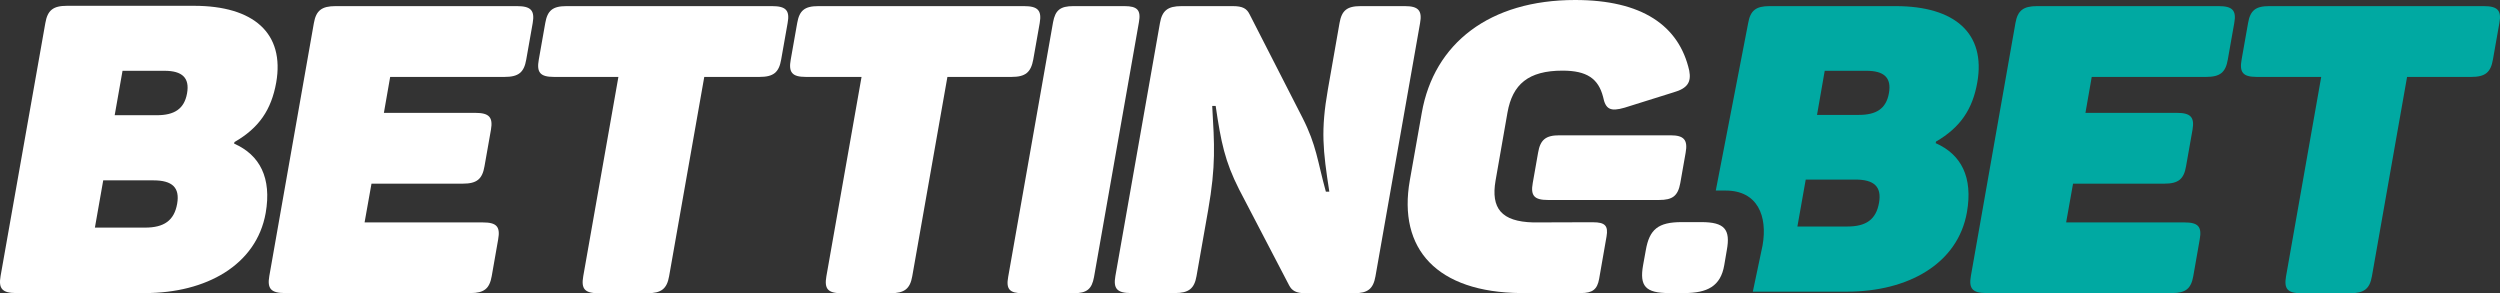
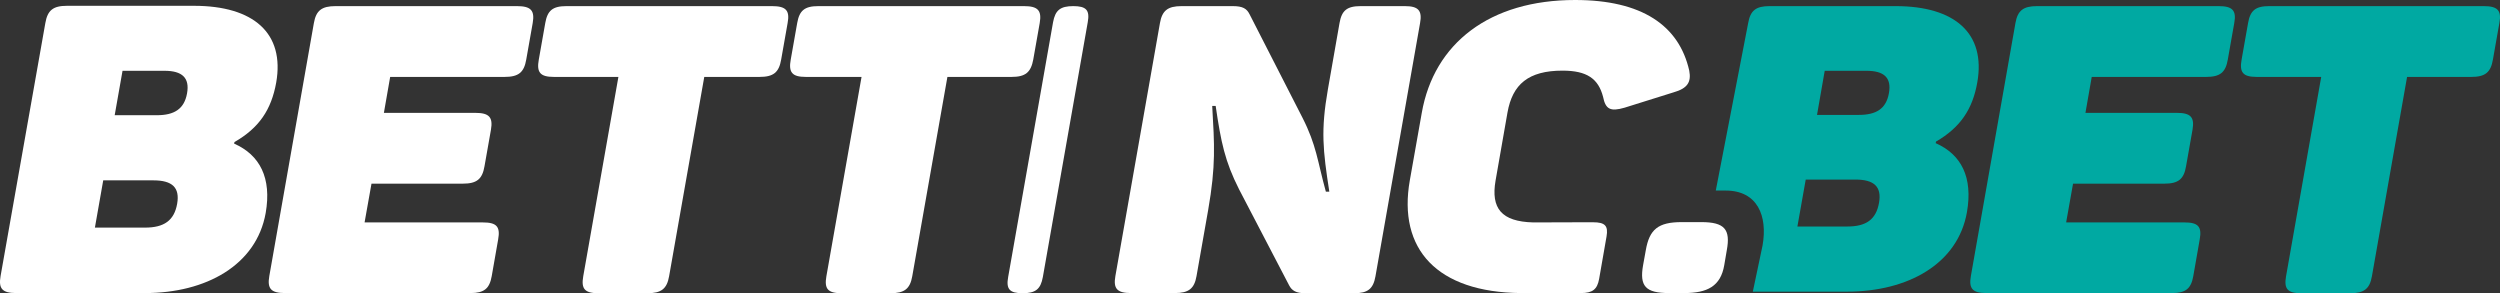
<svg xmlns="http://www.w3.org/2000/svg" id="Layer_2" viewBox="0 0 1592.66 186.8">
  <rect x="0" y="0" width="1592.66" height="186.8" fill="#333333" stroke="none" />
  <defs>
    <style>.cls-1{fill:none;}.cls-2{fill:#00a9a2;}.cls-3{fill:#fff;}</style>
  </defs>
  <g id="Layer_1-2">
    <path class="cls-1" d="M104.86,45.1h-26.8l-5,28.3h26.8c11,0,17.5-3.9,19.3-13.9,1.8-10-3.2-14.4-14.3-14.4Z" />
-     <path class="cls-1" d="M97.86,114.9h-32l-5.3,30.1h32c11.9,0,18.4-4.4,20.4-15.2,1.7-10.3-3.2-14.9-15.1-14.9Z" />
-     <path class="cls-3" d="M716.36,3.9h-32.6c-8.3,0-11.5,2.6-12.9,10.3l-28.6,162.3c-1.4,7.7.9,10.3,9.2,10.3h32.6c8.3,0,11.5-2.6,12.9-10.3l28.6-162.3c1.4-7.7-.9-10.3-9.2-10.3Z" />
+     <path class="cls-3" d="M716.36,3.9h-32.6c-8.3,0-11.5,2.6-12.9,10.3l-28.6,162.3c-1.4,7.7.9,10.3,9.2,10.3c8.3,0,11.5-2.6,12.9-10.3l28.6-162.3c1.4-7.7-.9-10.3-9.2-10.3Z" />
    <path class="cls-3" d="M895.06,3.9h-28.2c-8.8,0-12.1,2.8-13.5,10.8l-7.4,42.2c-4.6,26.3-3.2,38.6.9,65.2h-2.2c-5.4-19.6-5.9-29.4-14.9-47.1l-33.7-65.9c-1.8-3.6-4.3-5.2-10.7-5.2h-32.6c-8.8,0-12.4,2.8-13.8,10.8l-28.4,161.2c-1.4,8,1.1,10.8,10,10.8h27.9c8.8,0,12.4-2.8,13.8-10.8l7.4-42c5-28.6,4-41.7,2.6-66.4h2.2c3.4,23.2,5.9,35.3,14.9,53.1l31.8,61c1.8,3.6,4.6,5.2,10.4,5.2h31.2c8.6,0,12.1-2.8,13.5-10.8l28.4-161.2c1.5-8.1-1.1-10.9-9.6-10.9Z" />
    <path class="cls-3" d="M658.26,37.9l4.1-23.2c1.4-8-1.1-10.8-10-10.8h-131c-8.8,0-12.1,2.8-13.5,10.8l-4.1,23.2c-1.5,8.2.8,11.1,9.6,11.1h35.5l-22.4,127c-1.4,8,.9,10.8,9.7,10.8h31.2c8.8,0,12.4-2.8,13.8-10.8l22.4-127h40.9c8.8,0,12.3-2.9,13.8-11.1Z" />
    <path class="cls-3" d="M491.86,3.9h-131c-8.8,0-12.1,2.8-13.5,10.8l-4.1,23.2c-1.5,8.2.8,11.1,9.6,11.1h41.1l-22.4,127c-1.4,8,.9,10.8,9.7,10.8h31.2c8.8,0,12.4-2.8,13.8-10.8l22.4-127h35.2c8.8,0,12.4-2.8,13.8-11.1l4.1-23.2c1.5-8-1-10.8-9.9-10.8Z" />
    <path class="cls-3" d="M149.16,91.5l.2-1c15.7-9,23.5-20.6,26.6-37.9,5.5-31.4-14.3-48.9-52.4-48.9H42.66c-8.8,0-12.4,2.8-13.8,11.1L.36,175.9c-1.4,8,1.1,10.8,10,10.8h82c38.9,0,71-17.8,76.9-51,3.9-22.3-3.7-37-20.1-44.2ZM112.86,129.8c-1.9,10.8-8.5,15.2-20.4,15.2h-32l5.3-30.1h32c12,0,16.9,4.6,15.1,14.9ZM119.16,59.5c-1.8,10-8.2,13.9-19.3,13.9h-26.8l5-28.3h26.8c11.1,0,16.1,4.4,14.3,14.4Z" />
    <path class="cls-3" d="M329.36,3.9h-115.6c-8.8,0-12.4,2.8-13.8,10.8l-28.4,161.2c-1.4,8,1.1,10.8,10,10.8h118.2c8.6,0,12.1-2.8,13.5-10.8l4.1-23.4c1.5-8.2-1.1-10.8-9.7-10.8h-75.4l4.4-24.7h58.2c8.8,0,12.4-2.8,13.8-11.1l4.1-23.2c1.4-8-1.1-10.8-10-10.8h-58.2l4-22.9h72.9c8.8,0,12.4-2.8,13.8-11.1l4.1-23.2c1.4-8-1.1-10.8-10-10.8Z" />
-     <path class="cls-3" d="M1056.96,127.4c8.6,0,12-2.6,13.5-10.8l3.4-19.3c1.5-8.2-1.1-11.1-9.6-11.1h-70.9c-8.6,0-12.1,2.8-13.5,11.1l-3.4,19.3c-1.5,8.2,1.1,10.8,9.7,10.8h70.8Z" />
    <path class="cls-3" d="M1076.16,45c-6.5-28.8-30.2-45-72.7-45-54.4,0-89.9,27.5-97.7,71.9l-7.6,42.9c-7.8,44,17.4,71.4,70.7,71.9h38.2c7.5,0,10.5-2.3,11.7-9.1l4.7-26.9c1.2-6.8-.9-9.1-8.5-9.1h-7.4l-30.7.1c-20.5-.5-27.1-9.1-24.1-26.6l7.6-43.4c3.2-18,13.3-26.7,35.1-26.7,15.5,0,22.8,5.1,25.8,16.7,1.6,8,4.7,9.5,13.7,6.9l31.3-9.8c8.7-2.5,11.3-6.4,9.9-13.8Z" />
    <path class="cls-2" d="M1582.36,3.9h-136.7c-8.8,0-12.1,2.8-13.5,10.8l-4.1,23.2c-1.5,8.2.8,11.1,9.6,11.1h41.1l-22.4,127c-1.4,8,.9,10.8,9.7,10.8h31.2c8.8,0,12.4-2.8,13.8-10.8l22.4-127h40.9c8.8,0,12.4-2.8,13.8-11.1l4.1-23.2c1.5-8-1.1-10.8-9.9-10.8Z" />
    <path class="cls-2" d="M1413.46,3.9h-115.7c-8.8,0-12.4,2.8-13.8,10.8l-28.4,161.2c-1.4,8,1.1,10.8,10,10.8h118.2c8.6,0,12.1-2.8,13.5-10.8l4.1-23.4c1.5-8.2-1.1-10.8-9.7-10.8h-75.4l4.4-24.7h58.2c8.8,0,12.4-2.8,13.8-11.1l4.1-23.2c1.4-8-1.1-10.8-10-10.8h-58.2l4-22.9h72.9c8.8,0,12.4-2.8,13.8-11.1l4.1-23.2c1.5-8-1.1-10.8-9.9-10.8Z" />
    <path class="cls-3" d="M1083.86,141.5h-12.5c-15,0-20.6,4.6-22.9,18l-1.7,9.4c-2.4,13.5,1.6,17.8,16.6,17.8h9.5c14.8,0,23.3-4.3,25.6-17.8l1.6-9.4c2.5-13.4-1.4-18-16.2-18Z" />
    <path class="cls-2" d="M1259.66,52.5c5.5-31.2-14.2-48.6-52-48.6h-80.3c-8.8,0-12.3,2.8-13.7,11l-20.6,106.5h6.3c20.4,0,26.8,16.3,23.5,35,0,0-2.5,11.6-6.2,29.4h60c38.7,0,70.6-17.6,76.4-50.6,3.9-22.3-3.6-36.8-19.9-44l.2-1c15.5-9,23.3-20.6,26.3-37.7ZM1197.06,129.2c-1.9,10.8-8.4,15.1-20.2,15.1h-31.8l5.3-29.9h31.8c11.8,0,16.7,4.6,14.9,14.8ZM1203.36,59.4c-1.8,10-8.2,13.8-19.2,13.8h-26.6l4.9-28.1h26.6c11.1,0,16.1,4.3,14.3,14.3Z" />
  </g>
</svg>